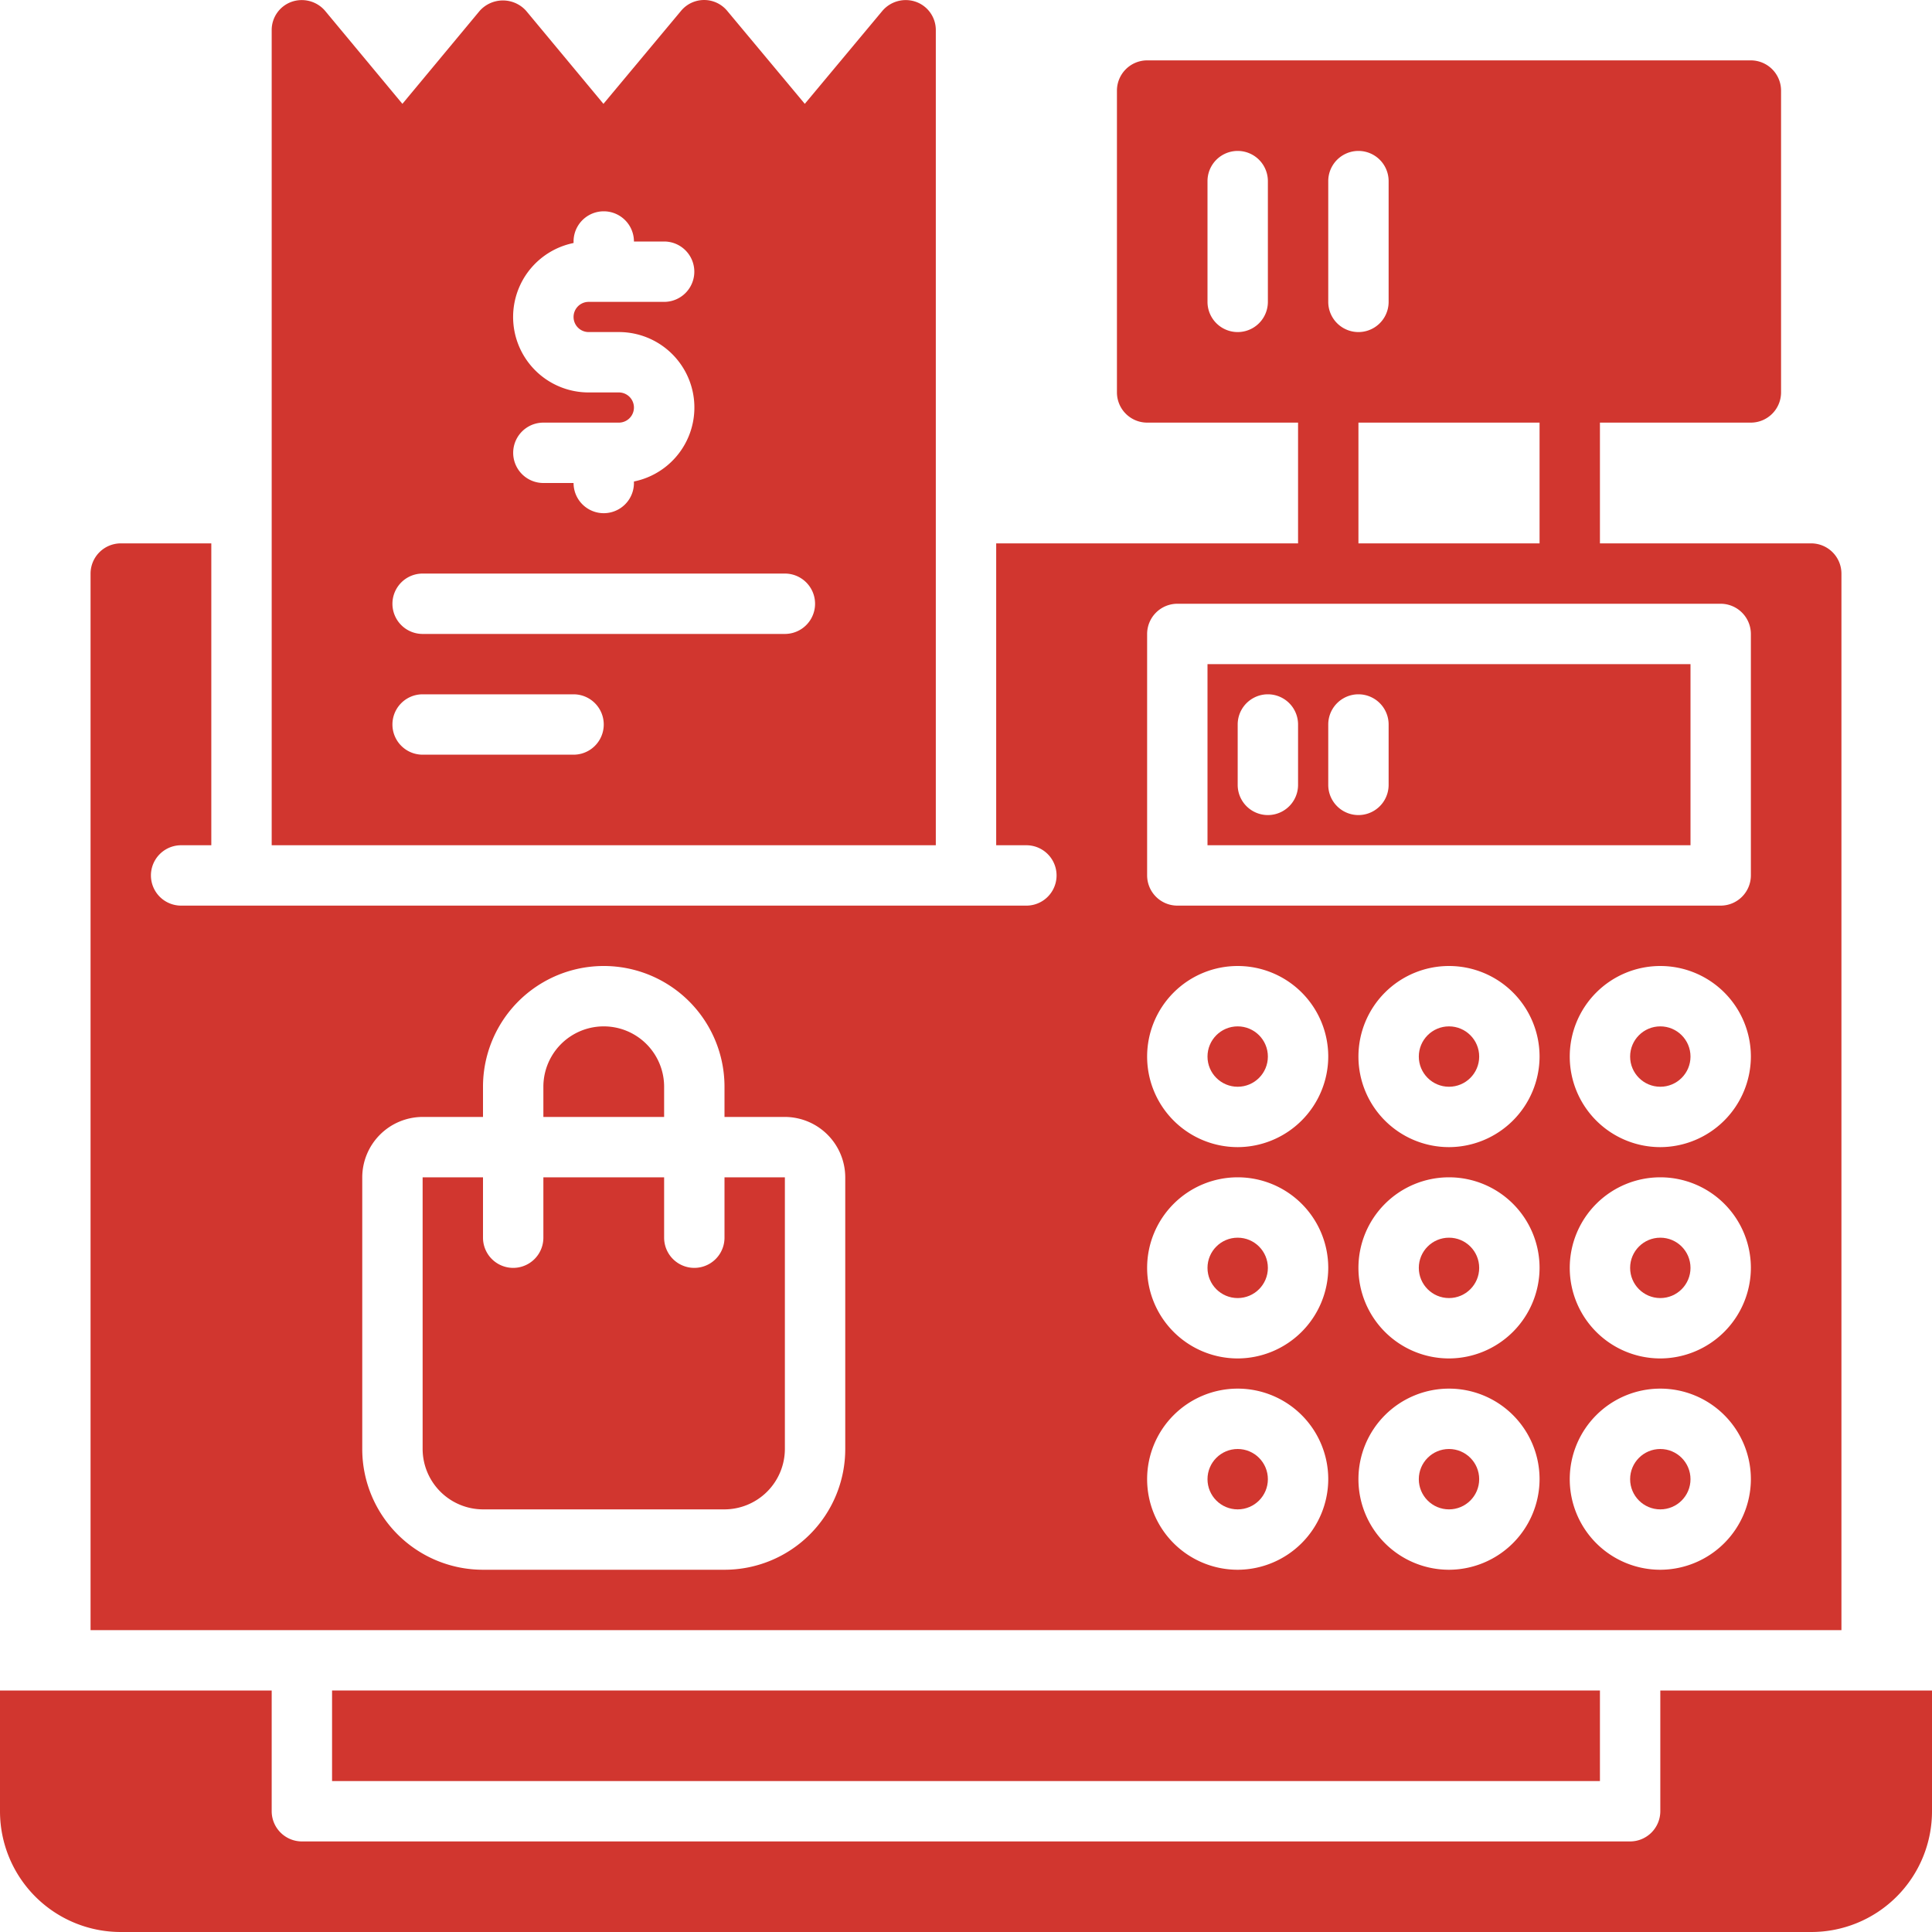
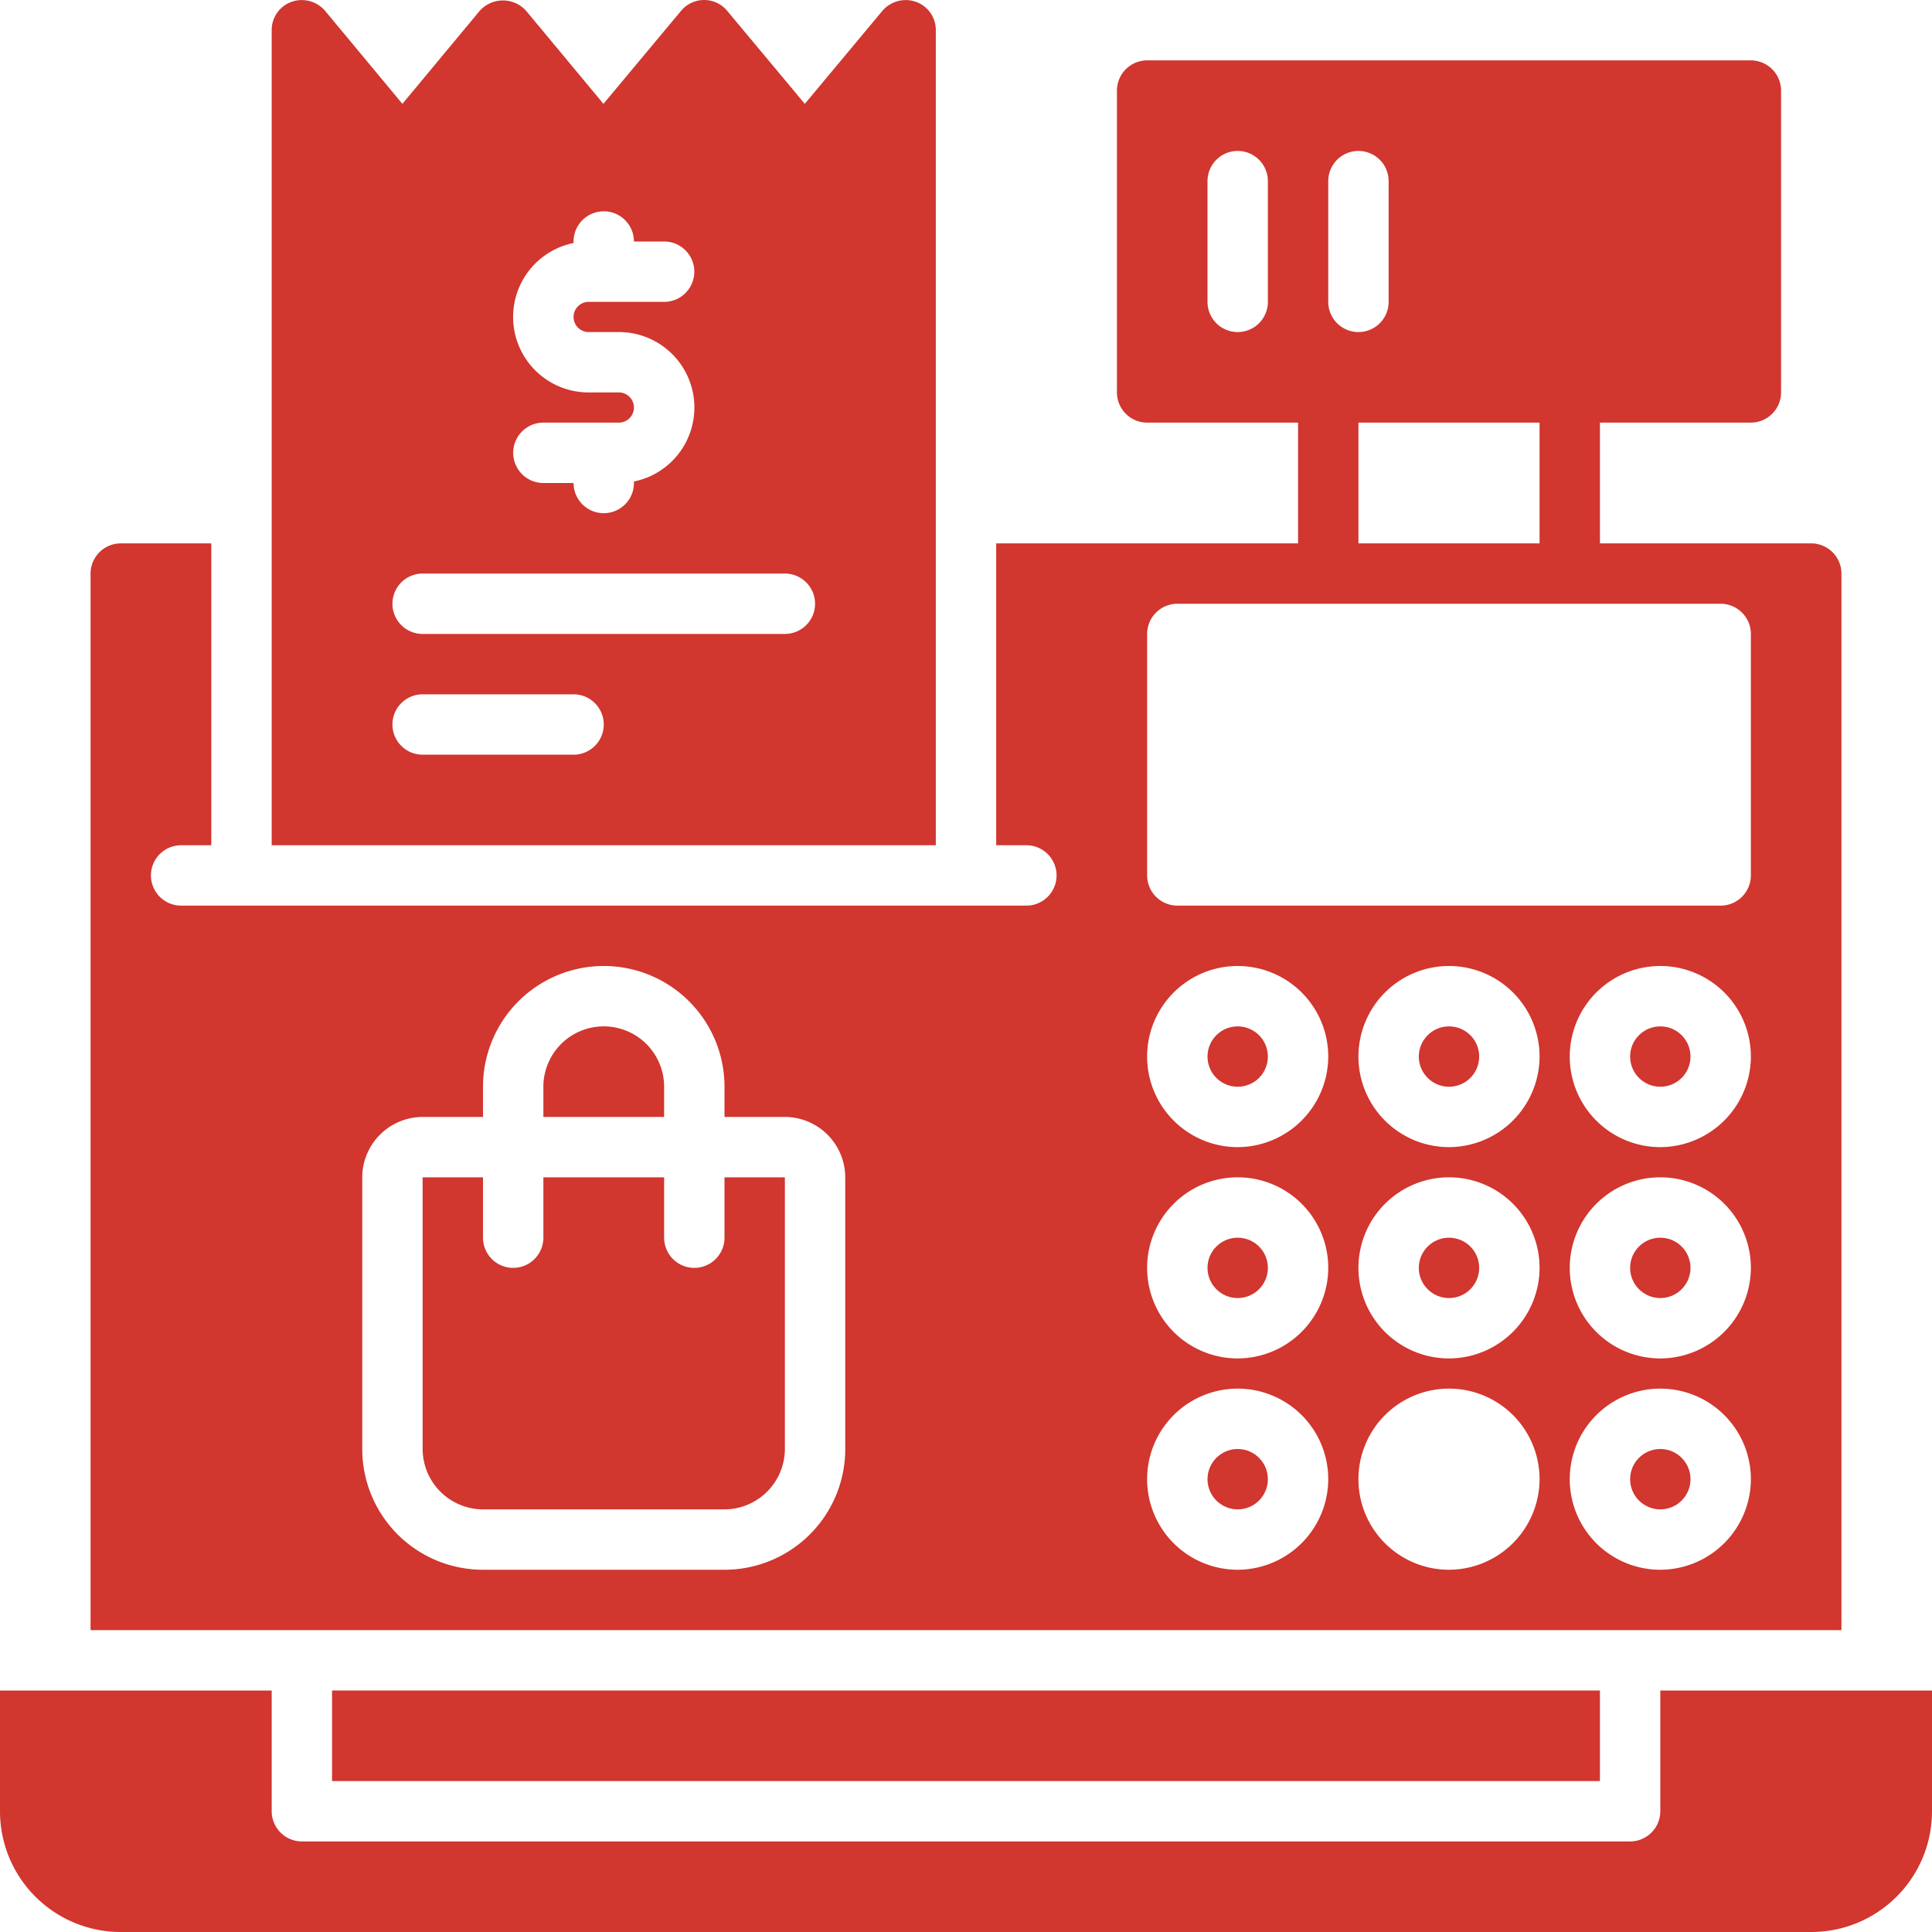
<svg xmlns="http://www.w3.org/2000/svg" viewBox="0 0 64 64">
  <title>Artboard-37</title>
  <g id="Cash_Register" data-name="Cash Register">
    <circle cx="41" cy="49" r="1" style="fill:#d1362f" />
    <circle cx="48" cy="35" r="1" style="fill:#d1362f" />
    <circle cx="55" cy="49" r="1" style="fill:#d1362f" />
-     <path d="M40,28H56V22H40Zm4-4a1,1,0,0,1,2,0v2a1,1,0,0,1-2,0Zm-3,0a1,1,0,0,1,2,0v2a1,1,0,0,1-2,0Z" style="fill:#d1362f" />
    <circle cx="48" cy="42" r="1" style="fill:#d1362f" />
-     <circle cx="48" cy="49" r="1" style="fill:#d1362f" />
    <circle cx="41" cy="35" r="1" style="fill:#d1362f" />
    <circle cx="41" cy="42" r="1" style="fill:#d1362f" />
    <circle cx="55" cy="35" r="1" style="fill:#d1362f" />
    <path d="M61,19a1.003,1.003,0,0,0-1-1H53V14h5a1.003,1.003,0,0,0,1-1V3a1.003,1.003,0,0,0-1-1H38a1.003,1.003,0,0,0-1,1V13a1.003,1.003,0,0,0,1,1h5v4H33V28h1a1,1,0,0,1,0,2H6a1,1,0,0,1,0-2H7V18H4a1.003,1.003,0,0,0-1,1V54H61ZM42,10a1,1,0,0,1-2,0V6a1,1,0,0,1,2,0ZM28,48a3.999,3.999,0,0,1-4,4H16a3.999,3.999,0,0,1-4-4V39a2.006,2.006,0,0,1,2-2h2V36a4,4,0,0,1,8,0v1h2a2.006,2.006,0,0,1,2,2ZM44,6a1,1,0,0,1,2,0v4a1,1,0,0,1-2,0Zm7,8v4H45V14ZM41,52a3,3,0,1,1,3-3A3.009,3.009,0,0,1,41,52Zm0-7a3,3,0,1,1,3-3A3.009,3.009,0,0,1,41,45Zm0-7a3,3,0,1,1,3-3A3.009,3.009,0,0,1,41,38Zm7,14a3,3,0,1,1,3-3A3.009,3.009,0,0,1,48,52Zm0-7a3,3,0,1,1,3-3A3.009,3.009,0,0,1,48,45Zm0-7a3,3,0,1,1,3-3A3.009,3.009,0,0,1,48,38Zm7,14a3,3,0,1,1,3-3A3.009,3.009,0,0,1,55,52Zm0-7a3,3,0,1,1,3-3A3.009,3.009,0,0,1,55,45Zm0-7a3,3,0,1,1,3-3A3.009,3.009,0,0,1,55,38Zm3-9a1.003,1.003,0,0,1-1,1H39a1.003,1.003,0,0,1-1-1V21a1.003,1.003,0,0,1,1-1H57a1.003,1.003,0,0,1,1,1Z" style="fill:#d1362f" />
    <path d="M22,36a2,2,0,0,0-4,0v1h4Z" style="fill:#d1362f" />
    <circle cx="55" cy="42" r="1" style="fill:#d1362f" />
    <path d="M24,41a1,1,0,0,1-2,0V39H18v2a1,1,0,0,1-2,0V39H14v9a2.006,2.006,0,0,0,2,2h8a2.006,2.006,0,0,0,2-2V39H24Z" style="fill:#d1362f" />
    <rect x="11" y="56" width="42" height="3" style="fill:#d1362f" />
    <path d="M55,56v4a1.003,1.003,0,0,1-1,1H10a1.003,1.003,0,0,1-1-1V56H0v4a3.999,3.999,0,0,0,4,4H60a3.999,3.999,0,0,0,4-4V56Z" style="fill:#d1362f" />
    <path d="M31,1a.992.992,0,0,0-.66-.94,1.016,1.016,0,0,0-1.11.3L26.66,3.44,24.09.36a.993.993,0,0,0-1.53,0L19.99,3.44,17.43.36a1.032,1.032,0,0,0-1.54,0L13.33,3.44,10.77.36A1.016,1.016,0,0,0,9.66.06.992.992,0,0,0,9,1V28H31ZM20.5,13h-1A2.5,2.5,0,0,1,19,8.05V8a1,1,0,0,1,2,0h1a1,1,0,0,1,0,2H19.5a.5.5,0,0,0,0,1h1a2.5,2.5,0,0,1,.5,4.95V16a1,1,0,0,1-2,0H18a1,1,0,0,1,0-2h2.5a.5.5,0,0,0,0-1ZM19,25H14a1,1,0,0,1,0-2h5a1,1,0,0,1,0,2Zm7-4H14a1,1,0,0,1,0-2H26a1,1,0,0,1,0,2Z" style="fill:#d1362f" />
  </g>
</svg>